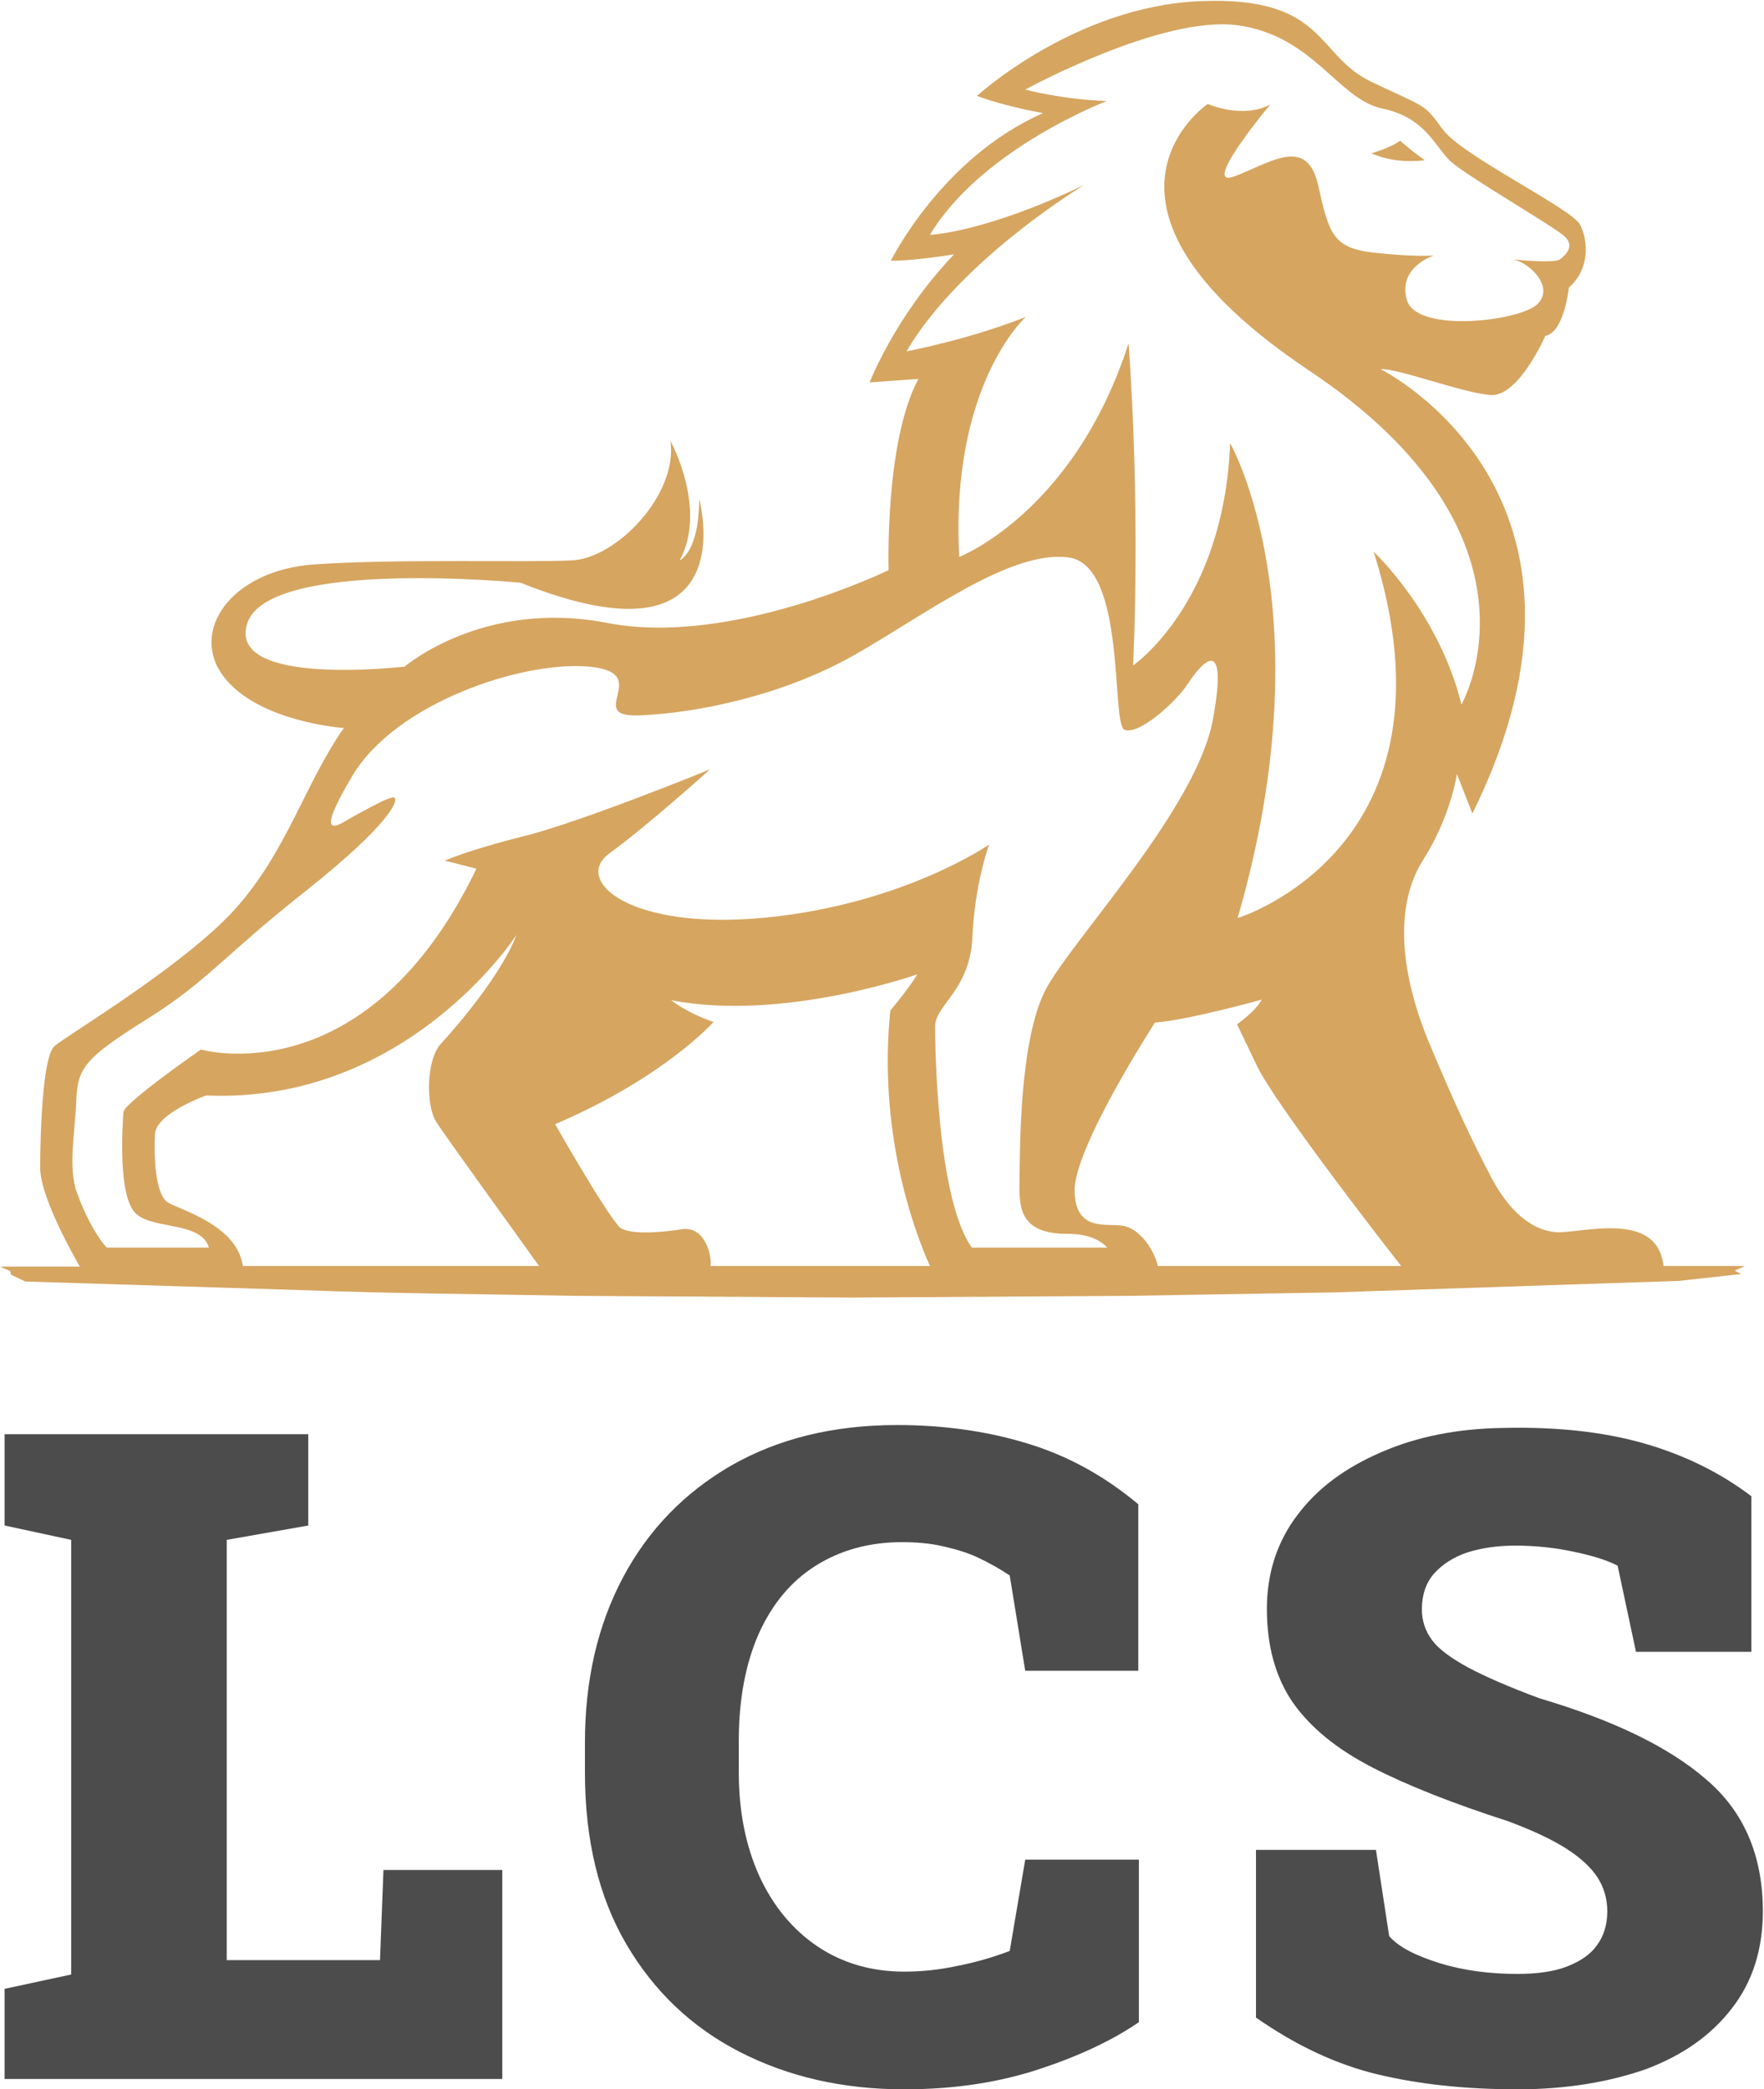
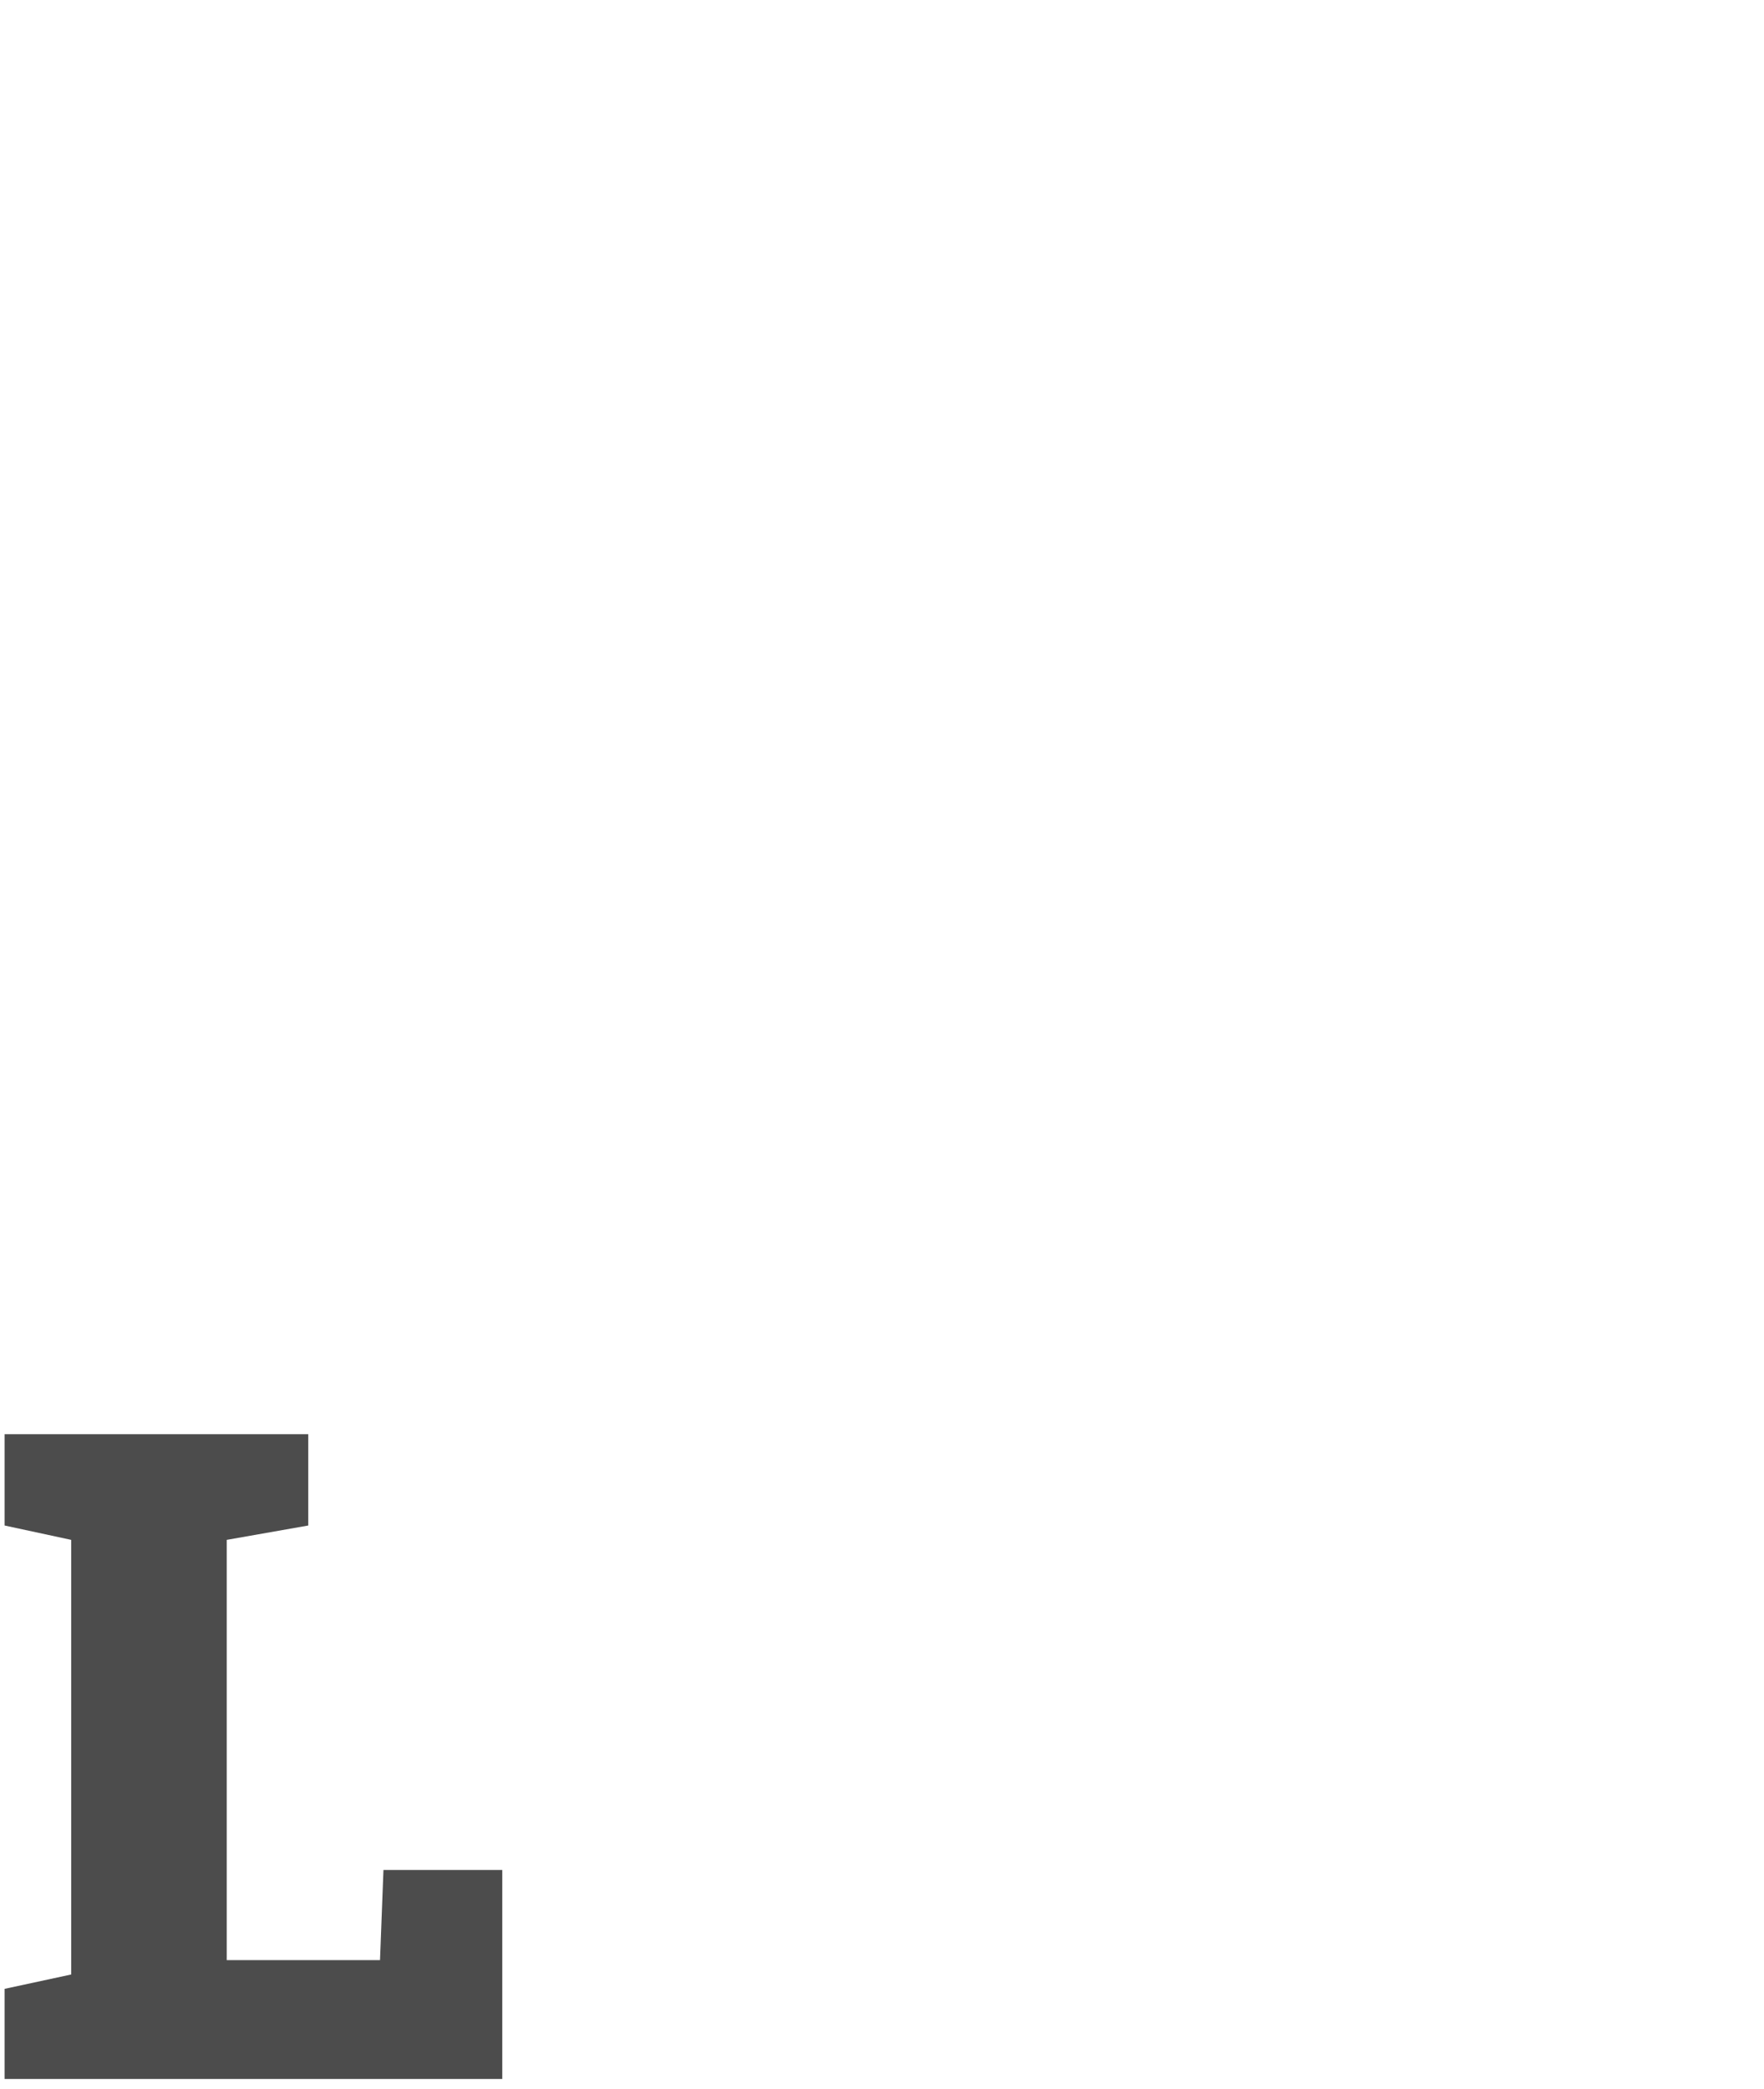
<svg xmlns="http://www.w3.org/2000/svg" version="1.1" id="Ebene_1" x="0px" y="0px" viewBox="0 0 307.3 363.9" style="enable-background:new 0 0 307.3 363.9;" xml:space="preserve">
  <style type="text/css"> .st0{fill:#D6A560;} .st1{fill:#FFC000;} .st2{fill:#3F3F3F;} .st3{fill:#1A1A1A;} .st4{fill:#4C4C4C;} .st5{fill:#D6D9DA;} .st6{fill:#CBCBCA;} .st7{fill:#0C91BF;} .st8{fill:#FFFFFF;} .st9{fill:#CAEAF6;} .st10{fill:#F05A26;} .st11{fill:#FCD095;} .st12{fill:#135766;} .st13{fill:#ECB26E;} .st14{fill:#E5E5E4;} .st15{fill:#D14927;} .st16{fill:#0D6F88;} .st17{fill:#122F35;} .st18{fill:#A1C5D2;} .st19{fill:#979797;} .st20{fill-rule:evenodd;clip-rule:evenodd;fill:#191919;} .st21{fill-rule:evenodd;clip-rule:evenodd;fill:#1A1A1A;} .st22{fill:none;stroke:#000000;stroke-miterlimit:10;} </style>
  <g>
    <g>
      <g>
-         <path class="st0" d="M248.2,27.9c-2.3-1.6-4.3-3.4-4.3-3.4c-1.5,1.2-5,2.2-5,2.2C243.3,28.7,248.2,27.9,248.2,27.9z" />
-       </g>
+         </g>
      <g>
-         <path class="st0" d="M289.8,220.5c-1.1-10-14.8-5.5-18.9-5.9c-4.2-0.4-8.1-3.8-11.1-9.5c-3-5.7-6.1-12.1-11.1-24.1 c-4.9-12.1-5.7-23.5-0.8-31.2c4.9-7.7,5.9-15,5.9-15l2.7,6.9c27.6-55.9-16-77.4-16-77.4c3-0.2,14.4,4.2,19.2,4.5 c4.9,0.3,9.5-10.3,9.5-10.3c3.3-0.6,4.1-8.4,4.1-8.4c3.8-3.4,3.3-8.2,2-10.9c-1.3-2.8-20.7-12.1-24-16.7 c-3.3-4.6-2.9-3.7-12.5-8.3c-9.6-4.6-7.8-14.9-29.7-14c-21.9,0.9-38.9,16.5-38.9,16.5c4.7,1.8,11.5,3,11.5,3 c-17.7,7.8-26.5,25.7-26.5,25.7c3.7,0.1,11-1.1,11-1.1c-10.3,10.8-14.7,22.3-14.7,22.3L160,66c-5.9,10.9-5.2,33.3-5.2,33.3 s-27.4,13.4-49,9.2c-21.6-4.2-35.3,7.6-35.3,7.6s-31.2,3.7-27.4-7.6c3.8-11.3,47.6-7,47.6-7c39.5,15.8,31.1-14.6,31.1-14.6 c0,9.3-3.4,10.7-3.4,10.7c4.9-9-1.6-20.8-1.6-20.8c1.3,9.4-9.4,20.4-17.1,20.8c-7.7,0.4-30.3-0.3-44.9,0.7 c-14.6,1-21.9,11.7-15.8,19.6c6.1,7.9,20.9,8.9,20.9,8.9c-6.7,9.5-9.9,21.5-19,31.6c-9.1,10-29.4,22-31.4,23.8 C7.4,184,7,197.6,7,203.4c0,4.7,5,13.9,6.9,17.2H0l1.8,0.8l0.1,0.6l2.5,1.2l48,1.5c16,0.6,32,0.7,48,1l48,0.3l48-0.3l24-0.4 l12-0.2l12-0.4l48-1.6l10.9-1.2l-1.1-0.6l1.8-0.8H289.8z M157.9,61.2c9.5-16.1,31-29,31-29c-17.5,8.4-26.9,8.7-26.9,8.7 c9-15,30.8-23.3,30.8-23.3c-8-0.3-14.2-2-14.2-2s23.8-13,37-11.2c13.2,1.8,17.5,12.9,25.2,14.5c7.6,1.6,9.2,6.7,11.9,9.2 s18.1,11.4,19.9,13.1c1.8,1.7,0.1,3.3-0.9,4c-1.1,0.7-8,0-8,0c3,0.7,7.1,4.9,4.1,7.8c-3,2.9-20.9,5.1-22.7-0.7 c-1.7-5.8,4.7-7.8,4.7-7.8s-3.3,0.3-10.5-0.5c-7.2-0.8-7.8-3.4-9.7-11.9c-2-8.4-8.2-3.8-14.5-1.4c-6.3,2.4,6.2-12.5,6.2-12.5 c-4.9,2.6-10.9-0.1-10.9-0.1S184.7,35.5,228,64.5c43.4,29,26.6,58.2,26.6,58.2c-4-16.1-15.3-26.6-15.3-26.6 c16.3,51.6-23.7,63.8-23.7,63.8c15.5-53.4-1.3-82.7-1.3-82.7c-1.1,27.9-16.9,38.7-16.9,38.7c1.3-30.3-0.8-56.1-0.8-56.1 c-9.5,29.5-29.5,37.2-29.5,37.2c-1.6-30,11.6-41.8,11.6-41.8C168.6,59.2,157.9,61.2,157.9,61.2z M13.3,191.5 c0.2-5.5,1.6-7.3,12.3-14c10.7-6.7,13.4-11.1,27.9-22.5c14.4-11.5,15.7-15.3,15.3-16c-0.4-0.7-5.7,2.4-7.4,3.3 c-1.7,0.9-7.5,5.4,0-7.2c7.5-12.6,29.4-20,41.1-19c11.7,1-1,8.9,8.9,8.5c9.9-0.4,24.9-3.4,37.4-10.5c12.5-7.1,27.3-18.4,37.4-17 c10.1,1.4,7.3,29.1,9.7,30c2.4,1,8.9-4.7,11.1-8.1c2.2-3.4,7.1-9.1,4.3,6.3c-2.8,15.4-24.1,37.9-29,46.8c-4.9,9-4.6,29.4-4.7,34 c-0.1,4.6,0.4,8.8,8.3,8.8c3.9,0,5.9,1.2,7,2.4h-23.6c-6.1-8.5-6.4-35.3-6.4-38.5c0-3.8,6.1-6.3,6.5-15.6 c0.4-9.3,2.9-16.1,2.9-16.1s-14.8,10.3-38.7,12.7c-24,2.4-33.9-6.5-27.4-11.2c6.5-4.7,17.5-14.6,17.5-14.6s-22.3,9.1-32.3,11.6 c-10,2.5-13.9,4.3-13.9,4.3l5.5,1.4c-19.2,39.8-48,31.5-48,31.5s-13.4,9.3-13.5,10.9c-0.1,1.6-1.1,14.7,2.2,17.7 c3.1,2.8,11.3,1.3,12.7,5.9H18.6c-1.8-1.9-4-6.1-5.2-9.6C11.8,203.5,13.1,197,13.3,191.5z M42.3,220.5c-1-7.2-11.1-9.8-13.1-11.1 c-2.2-1.4-2.4-8.3-2.2-11.9c0.2-3.6,8.9-6.7,8.9-6.7C71,192.3,90,162.8,90,162.8c-3.2,8.3-13.2,19-13.2,19 c-2.6,2.8-2.6,10.9-0.8,13.6c1.5,2.4,14.5,20.3,17.9,25.1H42.3z M123.8,220.5c0.2-1.9-1-7-5-6.4c-10,1.5-11-0.5-11-0.5 c-2.8-3.2-11.1-17.8-11.1-17.8c19-8.1,27.6-17.8,27.6-17.8c-4.7-1.6-7.4-3.8-7.4-3.8c19.4,3.8,42.9-4.5,42.9-4.5 c-1.4,2.4-4.7,6.3-4.7,6.3c-2.1,20.5,3.7,37.4,6.9,44.5H123.8z M201.7,220.5c-0.7-3-3.1-6.2-5.6-6.9c-2.8-0.8-8.7,1.4-8.9-6.1 c-0.2-7.5,14-29.4,14-29.4c5.7-0.4,18.6-4,18.6-4c-1,2-4.3,4.3-4.3,4.3s0,0,3.4,7.1c3.1,6.6,22.5,31.6,25.2,35H201.7z" />
-       </g>
+         </g>
    </g>
    <g>
      <path class="st4" d="M0.8,362.2v-15.8l11.6-2.5v-75.7l-11.6-2.5v-15.9h11.6h27.1h14.2v15.9l-14.2,2.5v73.2h26.7l0.6-15.7h20.7 v36.4H0.8z" />
-       <path class="st4" d="M157.5,363.9c-10.7,0-20.2-2.2-28.6-6.5c-8.4-4.3-15-10.6-19.8-18.8c-4.8-8.2-7.2-18.2-7.2-29.9v-5.2 c0-10.8,2.2-20.4,6.6-28.7c4.4-8.3,10.7-14.8,18.8-19.5c8.2-4.7,17.8-7.1,29-7.1c7.8,0,15.3,1,22.3,3.1 c7.1,2.1,13.6,5.6,19.7,10.7V291h-19.7l-2.7-16.6c-1.8-1.2-3.6-2.2-5.5-3.1c-1.9-0.9-4-1.5-6.2-2c-2.2-0.5-4.5-0.7-7.1-0.7 c-5.7,0-10.7,1.4-15,4.1c-4.3,2.7-7.6,6.7-9.9,11.8c-2.3,5.2-3.5,11.4-3.5,18.8v5.3c0,6.9,1.2,12.9,3.6,18.2 c2.4,5.2,5.8,9.3,10.1,12.2c4.3,2.9,9.4,4.4,15.1,4.4c3,0,6.1-0.3,9.3-1c3.1-0.6,6.2-1.5,9.1-2.6l2.7-15.9h19.8v28.3 c-4.5,3.1-10.2,5.8-17.1,8.1S166.6,363.9,157.5,363.9z" />
-       <path class="st4" d="M264.4,363.9c-9.2,0-17.3-0.9-24.4-2.6s-14.2-5-21.2-9.9v-29.2h20.9l2.3,15c1.6,1.9,4.6,3.4,8.7,4.7 c4.2,1.3,8.7,1.9,13.7,1.9c3.4,0,6.3-0.4,8.6-1.3s4.1-2.1,5.2-3.7c1.2-1.6,1.8-3.6,1.8-5.9c0-2.2-0.6-4.2-1.7-5.9 c-1.1-1.7-2.9-3.4-5.4-5c-2.5-1.6-5.9-3.2-10.2-4.8c-9.6-3.1-17.5-6.2-23.7-9.4c-6.2-3.2-10.8-7-13.8-11.3 c-3-4.4-4.5-9.8-4.5-16.3c0-6.2,1.8-11.7,5.3-16.3c3.5-4.7,8.4-8.3,14.7-11c6.2-2.7,13.3-4.1,21.4-4.2c9.2-0.2,17.3,0.7,24.3,2.7 c7,2,13.3,5.1,18.7,9.2v27.1h-20.1l-3.2-15c-1.7-0.9-4.2-1.7-7.5-2.4c-3.2-0.7-6.7-1.1-10.3-1.1c-3.1,0-5.9,0.4-8.4,1.2 c-2.4,0.8-4.4,2.1-5.8,3.7c-1.4,1.6-2.1,3.7-2.1,6.2c0,2,0.6,3.8,1.8,5.4c1.2,1.6,3.3,3.1,6.2,4.7c3,1.6,7.1,3.4,12.5,5.4 c12.8,3.8,22.4,8.4,29,14.1c6.6,5.6,9.9,13.3,9.9,23c0,6.6-1.8,12.3-5.4,16.9c-3.6,4.7-8.6,8.2-15,10.6 C280.4,362.6,272.9,363.9,264.4,363.9z" />
    </g>
  </g>
</svg>